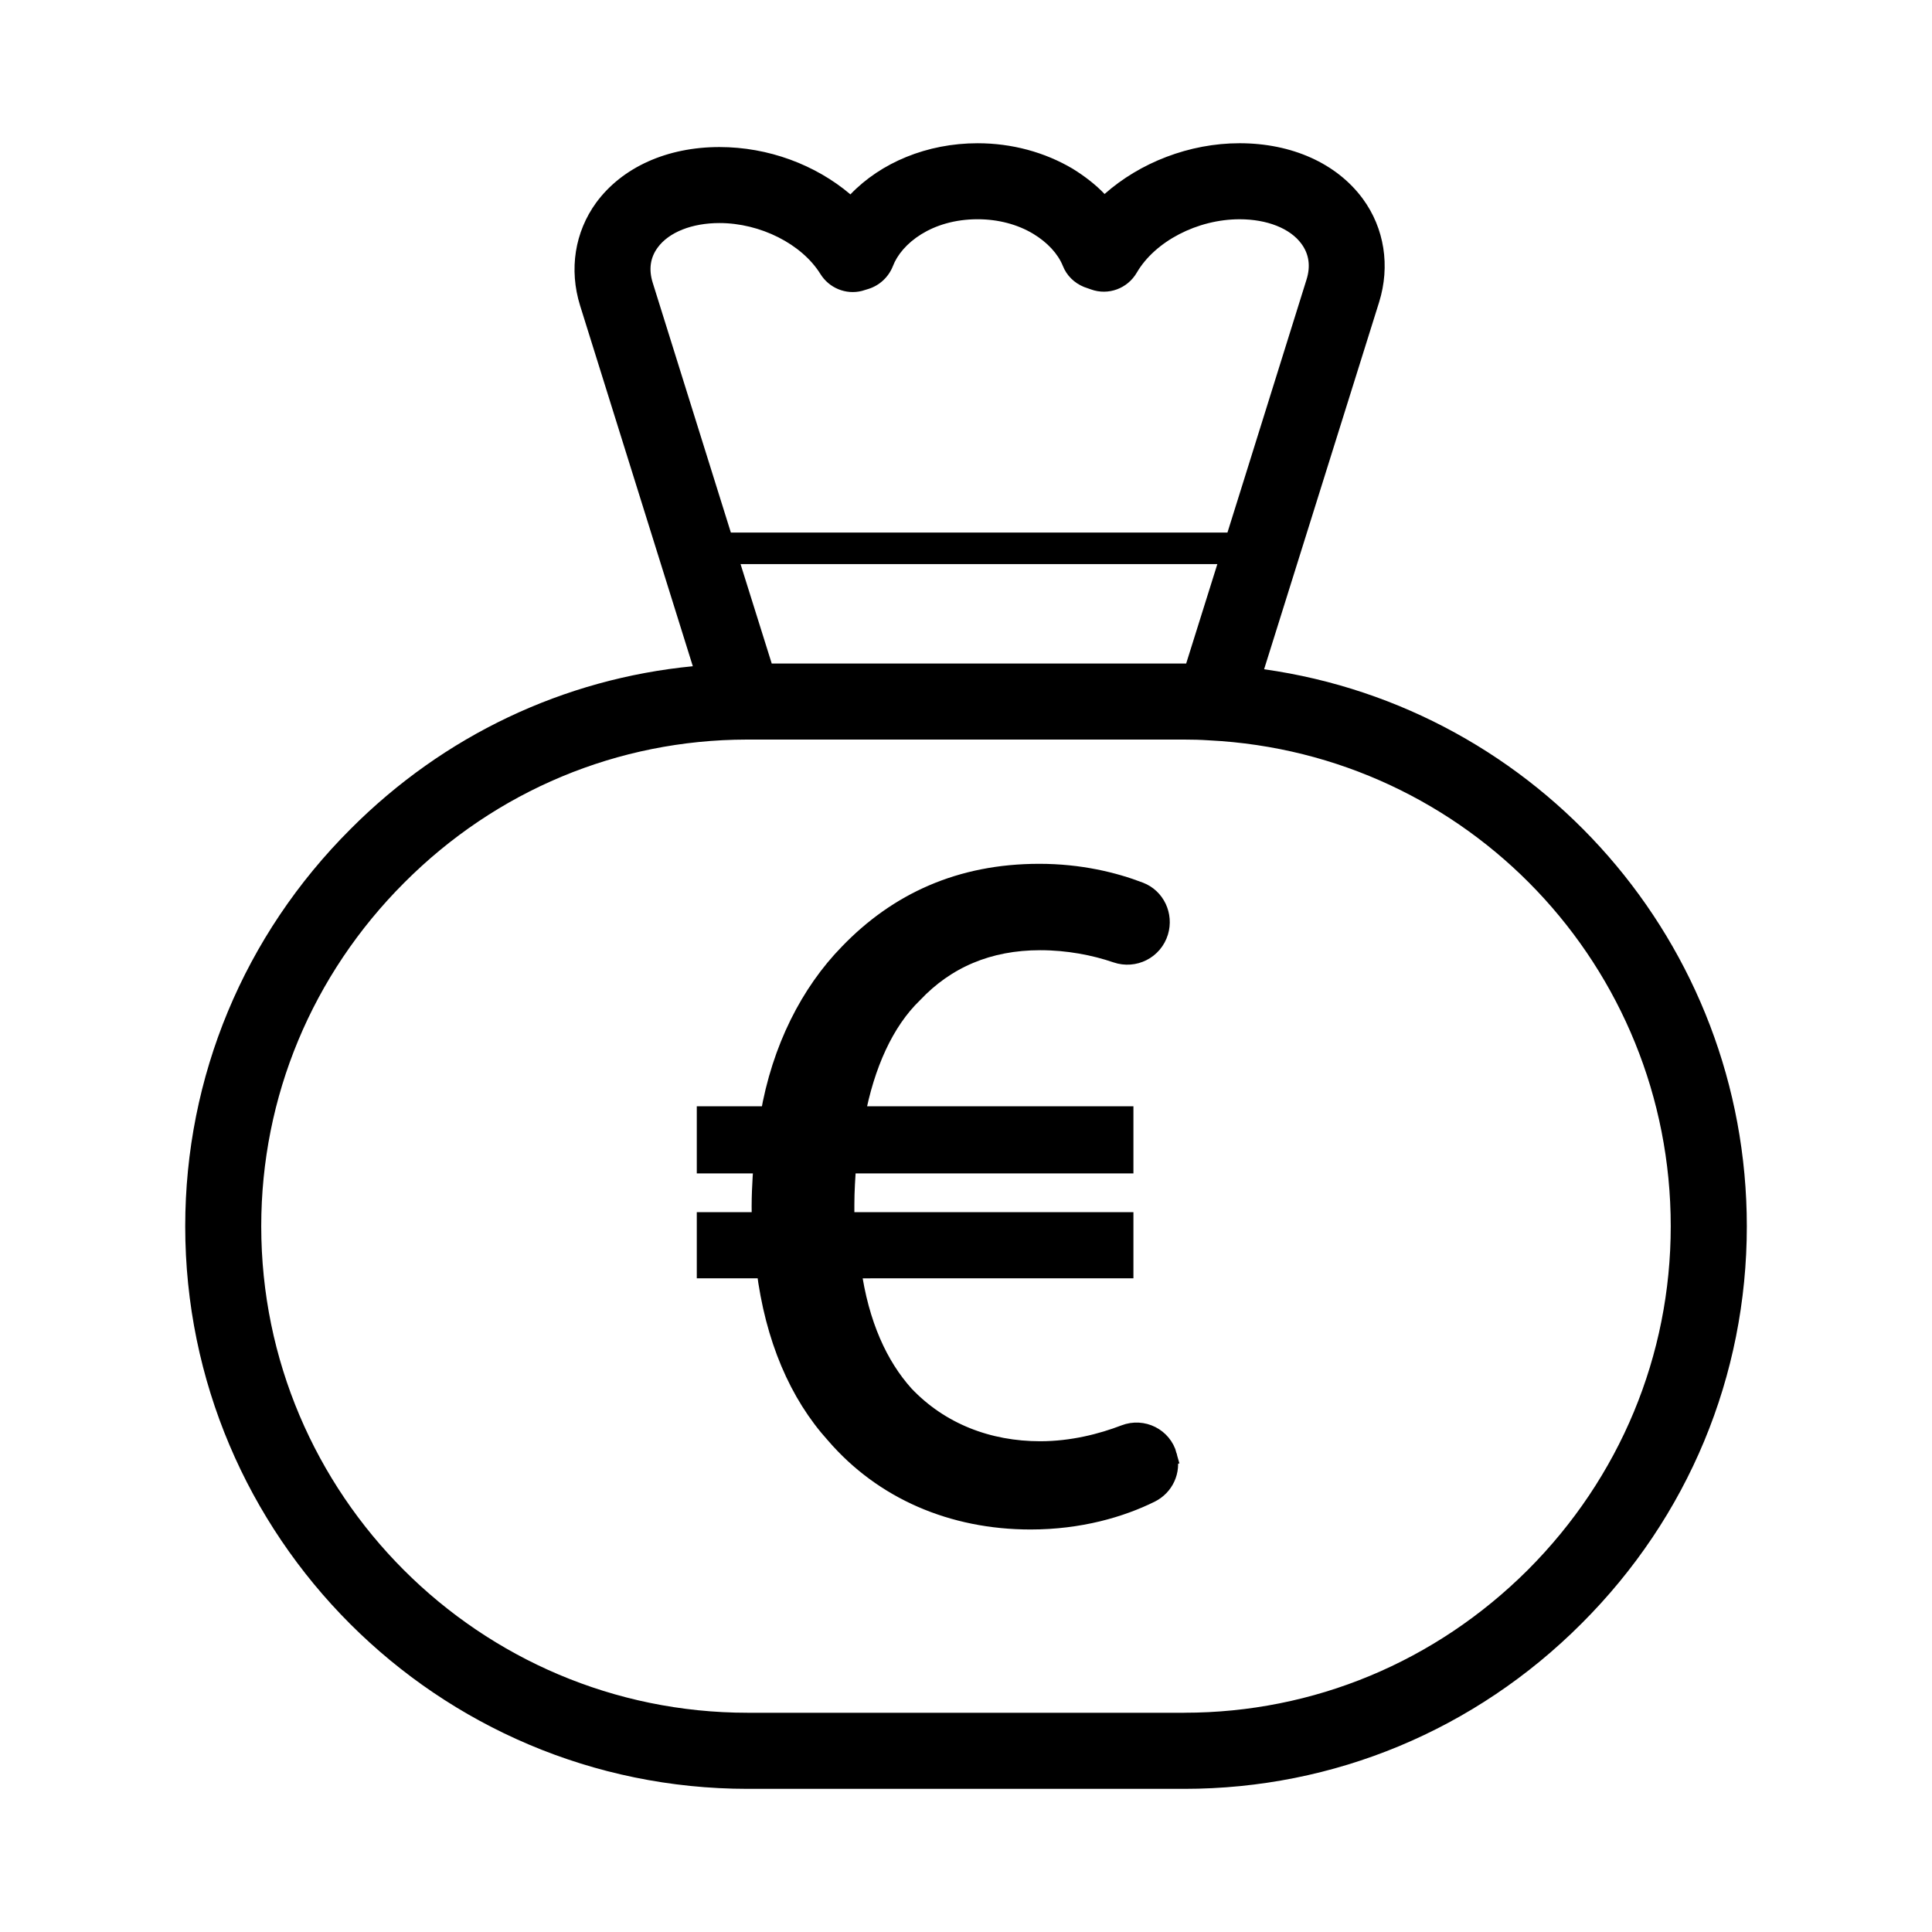
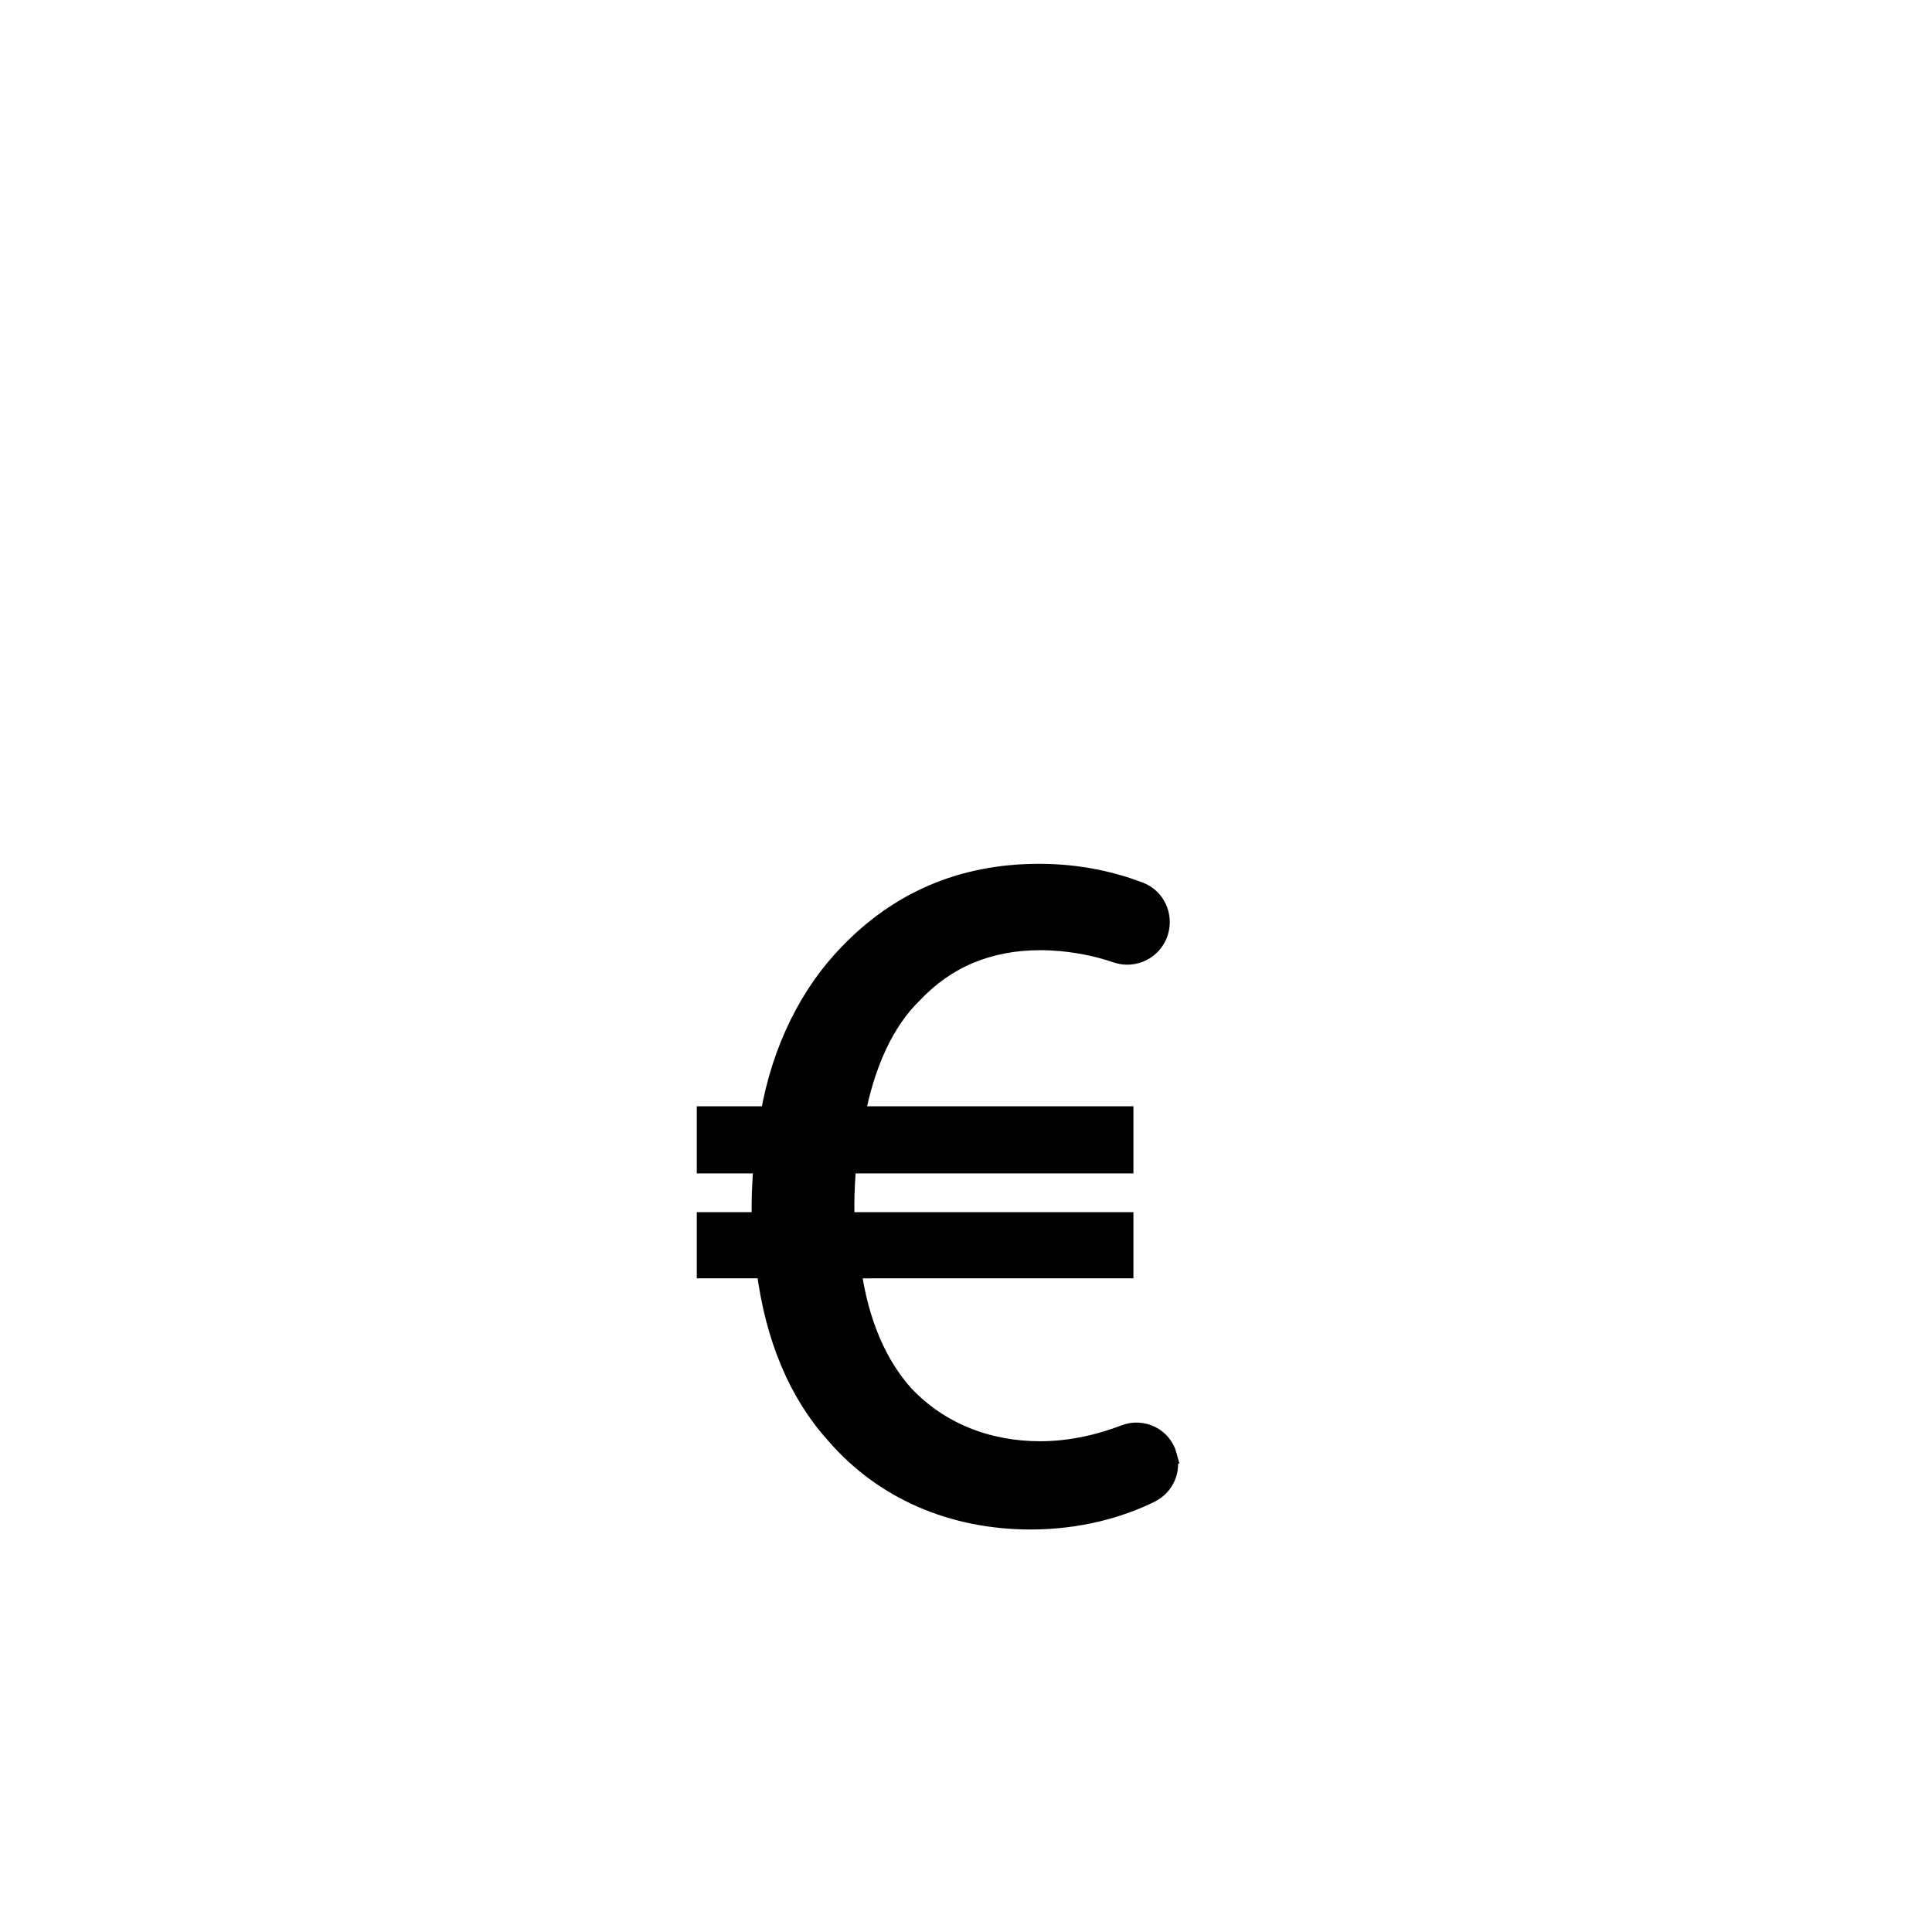
<svg xmlns="http://www.w3.org/2000/svg" width="800px" height="800px" version="1.1" viewBox="144 144 512 512">
  <g>
    <path transform="matrix(5.038 0 0 5.038 148.09 148.09)" d="m60.601 75.765c0.213 0.787-0.166 1.606-0.896 1.967-1.571 0.777-3.729 1.411-6.308 1.411-4.099 0-7.745-1.568-10.275-4.505-1.923-2.125-3.188-5.061-3.644-8.707h-3.137v-2.479h2.885c0.006-0.006 0.009-0.01 0.015-0.016-0.044-1.094 0.019-2.1 0.086-3.022h-2.986v-2.531h3.341c0.606-3.543 2.125-6.479 4.15-8.554 2.582-2.683 5.871-4.202 10.022-4.202 2.123 0 3.914 0.435 5.281 0.96 0.84 0.322 1.271 1.254 1.011 2.115-0.286 0.945-1.295 1.456-2.229 1.135-1.15-0.395-2.55-0.666-4.012-0.666-2.735 0-4.96 0.96-6.681 2.784-1.519 1.467-2.533 3.744-3.038 6.428h14.123v2.531h-14.578c-0.052 0.657-0.101 1.418-0.101 2.127v0.911h14.679v2.479l-14.325 7.75e-4c0.404 2.937 1.416 5.113 2.782 6.632 1.873 1.974 4.404 2.937 7.139 2.937 1.693 0 3.245-0.404 4.452-0.867 0.94-0.362 1.983 0.159 2.245 1.131z" stroke="#000000" stroke-miterlimit="10" />
-     <path d="m479 321.36 30.48-97.285c2.973-9.574 1.41-19.598-4.332-27.406-6.902-9.371-18.793-14.711-32.648-14.711-13.301 0-26.398 5.141-35.77 13.453-2.418-2.519-5.289-4.734-8.465-6.699-7.406-4.383-16.121-6.75-25.191-6.75-13.402 0-25.645 5.141-33.703 13.551-9.27-7.859-21.766-12.543-34.711-12.543-13.855 0-25.746 5.34-32.648 14.711-5.691 7.809-7.254 17.734-4.281 27.305l29.875 95.574c-34.207 3.324-66 18.34-90.688 43.125-28.266 28.215-43.832 65.645-43.832 105.3 0 82.223 66.855 149.08 149.08 149.08h115.68c39.648 0 77.082-15.566 105.3-43.832 28.266-28.215 43.781-65.598 43.781-105.25 0-74.973-55.27-137.39-127.92-147.62zm-21.16 276.54h-115.68c-71.086 0-128.93-57.836-128.93-128.93 0-34.258 13.453-66.605 37.938-91.09 24.336-24.383 56.578-37.836 90.734-37.887h115.93c2.168 0 4.281 0.051 6.551 0.203 68.617 3.426 122.38 60.004 122.38 128.77 0 34.258-13.453 66.605-37.836 91.039-24.48 24.434-56.828 37.887-91.086 37.887zm-139.55-388.29c2.973-4.082 9.117-6.5 16.375-6.5 10.832 0 21.816 5.543 26.754 13.504 2.316 3.727 6.75 5.543 10.984 4.484 0.555-0.152 1.059-0.301 1.664-0.504 2.973-0.906 5.391-3.125 6.551-6.047 2.266-5.996 10.328-12.445 22.469-12.445 5.441 0 10.578 1.359 14.762 3.879 3.727 2.266 6.5 5.238 7.809 8.465 1.008 2.57 3.023 4.535 5.594 5.594 0.453 0.152 0.957 0.352 1.863 0.656 4.586 1.664 9.672-0.203 12.141-4.434 4.836-8.312 16.07-14.156 27.258-14.156 7.254 0 13.402 2.418 16.375 6.5 2.016 2.719 2.469 5.945 1.359 9.473l-16.324 52.246-4.637 14.812-131.6-0.008-20.707-66.199c-1.105-3.527-0.652-6.652 1.312-9.32zm148.32 83.883-8.262 26.348h-109.83l-8.262-26.348z" />
  </g>
</svg>